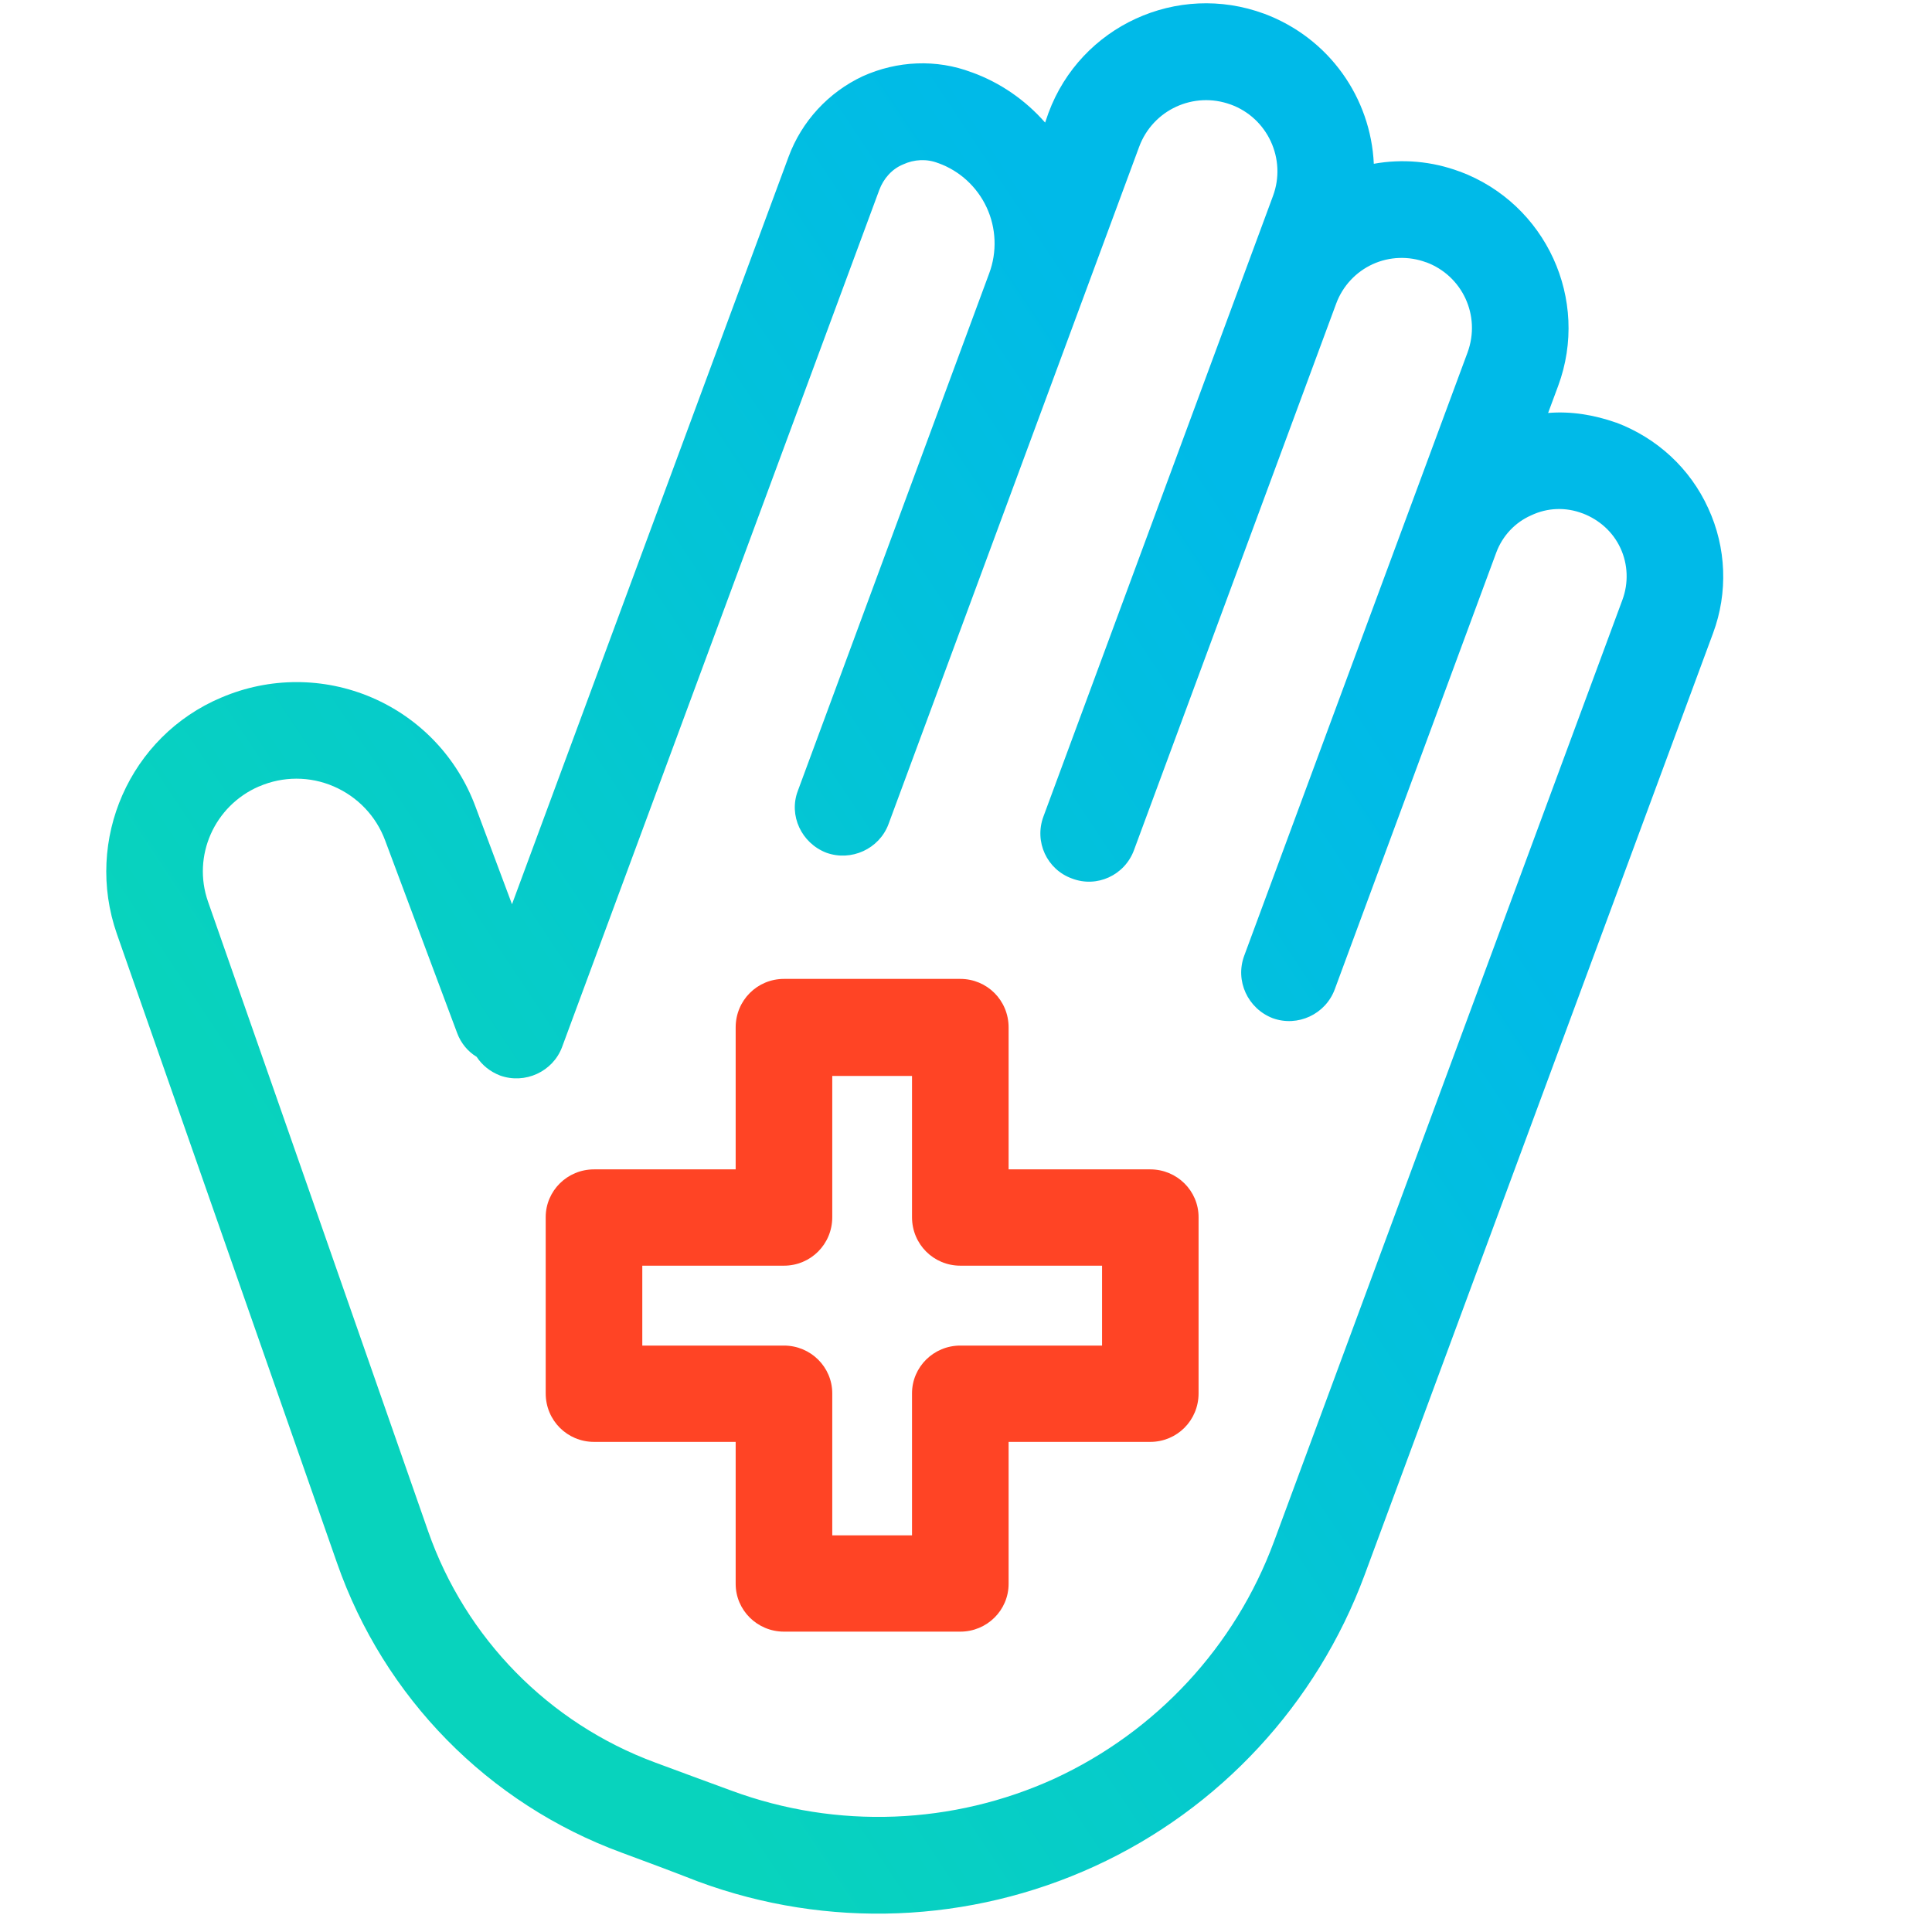
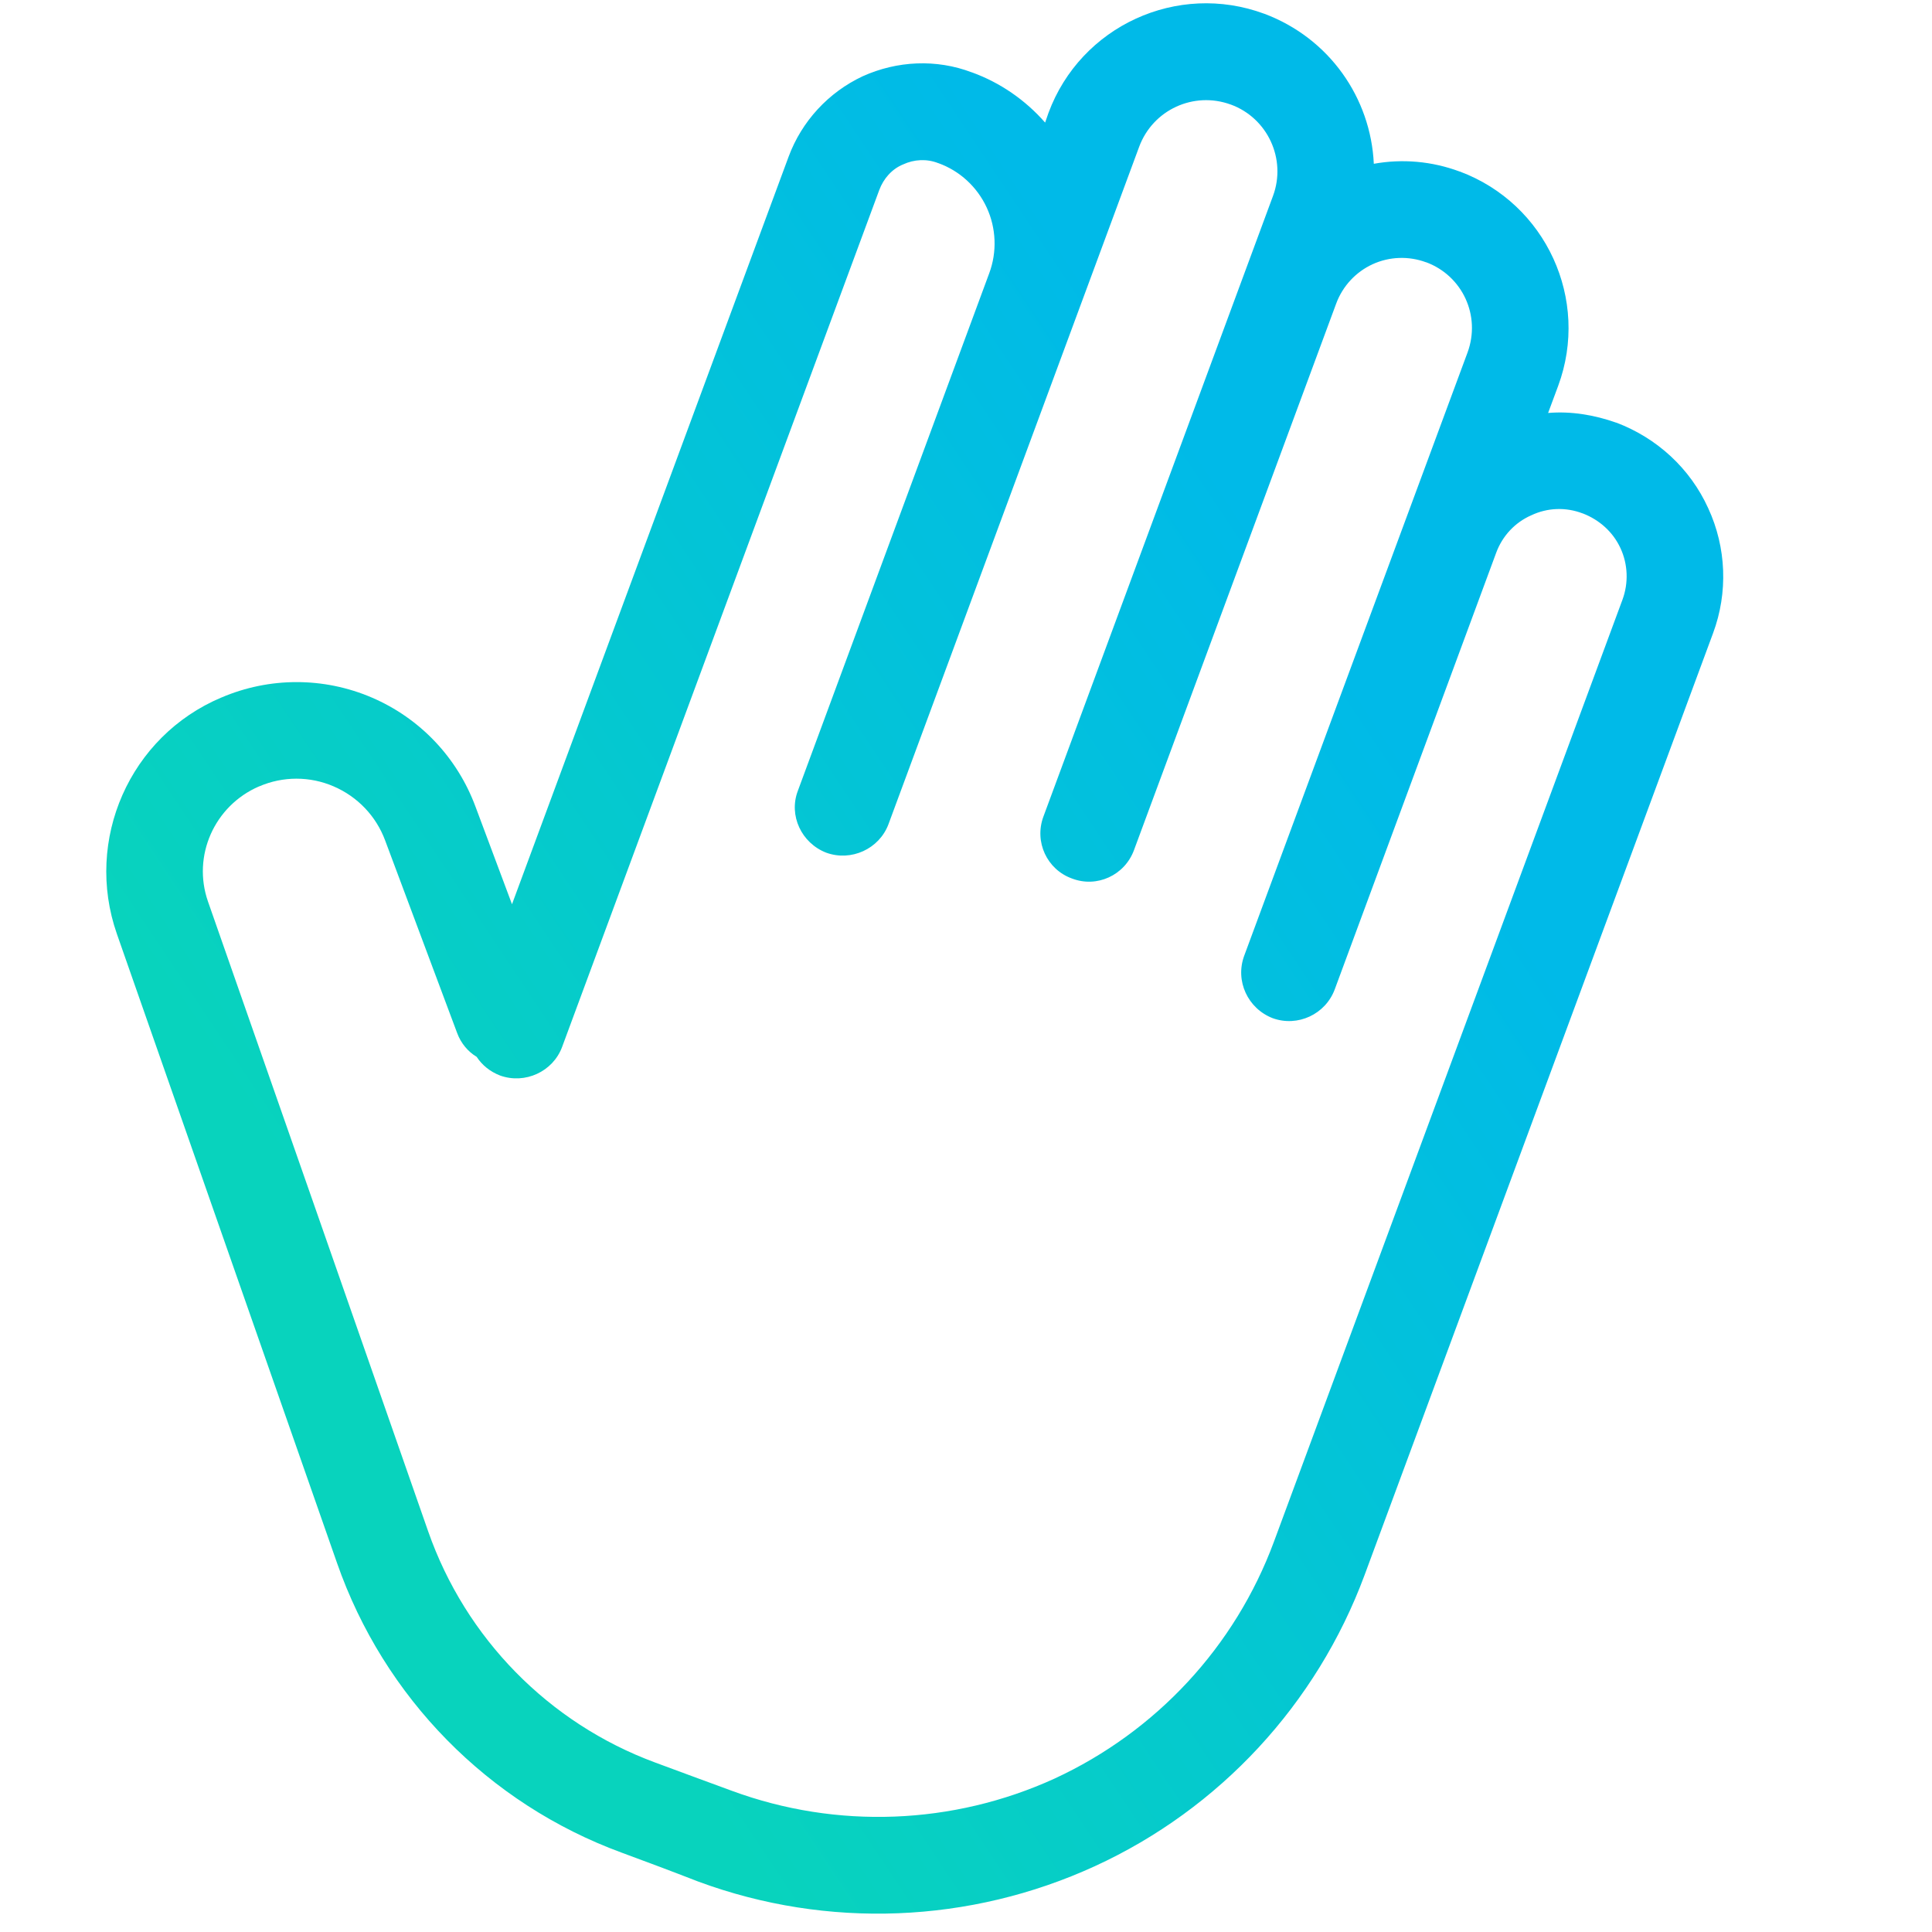
<svg xmlns="http://www.w3.org/2000/svg" xmlns:ns1="http://www.serif.com/" width="100%" height="100%" viewBox="0 0 30 30" xml:space="preserve" style="fill-rule:evenodd;clip-rule:evenodd;stroke-linejoin:round;stroke-miterlimit:2;">
  <g transform="matrix(1,0,0,1,-585.225,-1539.3)">
    <g id="_-Manual_therapy" ns1:id=" Manual_therapy" transform="matrix(0.072,0,0,0.072,565.873,1421.64)">
-       <rect x="268.717" y="1633.87" width="416.572" height="416.572" style="fill:none;" />
      <g transform="matrix(13.886,0,0,13.886,-7857.56,-19740.5)">
        <path d="M601.45,1541.2L601.502,1541.05C602.002,1539.7 603.503,1539.01 604.854,1539.51C604.854,1539.51 604.854,1539.51 604.855,1539.51C605.867,1539.89 606.508,1540.82 606.555,1541.84C606.999,1541.76 607.458,1541.8 607.887,1541.96C607.888,1541.96 607.889,1541.96 607.89,1541.96C609.23,1542.46 609.914,1543.95 609.418,1545.29L609.262,1545.71C609.617,1545.68 609.978,1545.74 610.318,1545.86C610.319,1545.86 610.32,1545.86 610.321,1545.86C610.954,1546.1 611.467,1546.57 611.749,1547.19C612.031,1547.8 612.058,1548.5 611.824,1549.13C610.703,1552.16 608.286,1558.69 606.411,1563.76C605.669,1565.76 604.163,1567.39 602.223,1568.28C600.283,1569.17 598.068,1569.26 596.065,1568.52C595.654,1568.36 595.253,1568.21 594.873,1568.07C592.802,1567.31 591.181,1565.66 590.452,1563.57C589.433,1560.66 587.905,1556.29 587.033,1553.8C586.524,1552.34 587.233,1550.73 588.655,1550.13C588.655,1550.13 588.656,1550.13 588.656,1550.13C589.403,1549.81 590.247,1549.81 590.993,1550.13C591.739,1550.45 592.321,1551.06 592.605,1551.83L593.17,1553.34L597.466,1541.73C597.67,1541.18 598.084,1540.73 598.618,1540.48C599.151,1540.24 599.76,1540.21 600.311,1540.42C600.312,1540.42 600.312,1540.42 600.313,1540.42C600.754,1540.58 601.143,1540.85 601.45,1541.2ZM605.971,1544.01L602.83,1552.5C602.686,1552.89 602.254,1553.09 601.866,1552.94C601.478,1552.8 601.279,1552.37 601.423,1551.98C601.423,1551.98 603.809,1545.53 604.989,1542.34C605.201,1541.77 604.908,1541.13 604.334,1540.92C604.334,1540.92 604.333,1540.92 604.333,1540.92C603.759,1540.71 603.122,1541 602.909,1541.58L599.016,1552.1C598.872,1552.48 598.44,1552.68 598.052,1552.54C597.664,1552.39 597.465,1551.96 597.609,1551.58L600.582,1543.54C600.705,1543.21 600.691,1542.84 600.543,1542.52C600.395,1542.2 600.125,1541.95 599.792,1541.83C599.792,1541.83 599.791,1541.83 599.79,1541.83C599.613,1541.76 599.416,1541.77 599.244,1541.85C599.072,1541.92 598.939,1542.07 598.873,1542.25C597.523,1545.9 593.947,1555.56 593.947,1555.56C593.804,1555.94 593.372,1556.14 592.984,1556C592.83,1555.94 592.706,1555.84 592.621,1555.71C592.487,1555.63 592.377,1555.5 592.318,1555.34C592.318,1555.34 591.728,1553.76 591.2,1552.35C591.059,1551.97 590.771,1551.67 590.401,1551.51C590.031,1551.35 589.613,1551.35 589.243,1551.51C589.242,1551.51 589.242,1551.51 589.241,1551.51C588.547,1551.81 588.2,1552.59 588.449,1553.3C589.321,1555.79 590.849,1560.16 591.868,1563.08C592.449,1564.74 593.742,1566.06 595.393,1566.67C595.773,1566.81 596.174,1566.96 596.586,1567.11C598.215,1567.71 600.018,1567.64 601.596,1566.92C603.175,1566.19 604.401,1564.87 605.004,1563.24C606.879,1558.17 609.296,1551.64 610.417,1548.61C610.513,1548.35 610.502,1548.06 610.386,1547.81C610.271,1547.56 610.06,1547.37 609.8,1547.27C609.799,1547.27 609.799,1547.27 609.798,1547.27C609.538,1547.17 609.251,1547.18 608.999,1547.3C608.748,1547.41 608.552,1547.62 608.456,1547.88L605.949,1554.66C605.805,1555.05 605.373,1555.25 604.985,1555.11C604.597,1554.96 604.398,1554.53 604.542,1554.14C604.542,1554.14 606.858,1547.88 608.011,1544.77C608.22,1544.2 607.932,1543.58 607.37,1543.37C607.369,1543.37 607.368,1543.37 607.367,1543.37C607.097,1543.27 606.798,1543.28 606.536,1543.4C606.275,1543.52 606.071,1543.74 605.971,1544.01Z" style="fill:url(#_Linear1);" />
      </g>
      <g transform="matrix(15.385,9.69413e-16,-1.93883e-15,15.385,-8186.24,-22080.7)">
-         <path d="M559.875,1557.82L559.875,1555.83C559.875,1555.45 560.178,1555.15 560.552,1555.15L563.024,1555.15C563.398,1555.15 563.701,1555.45 563.701,1555.83L563.701,1557.82L565.687,1557.82C566.061,1557.82 566.364,1558.12 566.364,1558.49L566.364,1560.96C566.364,1561.34 566.061,1561.64 565.687,1561.64L563.701,1561.64L563.701,1563.63C563.701,1564 563.398,1564.3 563.024,1564.3L560.552,1564.3C560.178,1564.3 559.875,1564 559.875,1563.63L559.875,1561.64L557.889,1561.64C557.515,1561.64 557.212,1561.34 557.212,1560.96L557.212,1558.49C557.212,1558.12 557.515,1557.82 557.889,1557.82L559.875,1557.82ZM562.347,1556.51L561.229,1556.51L561.229,1558.49C561.229,1558.87 560.926,1559.17 560.552,1559.17L558.566,1559.17L558.566,1560.29L560.552,1560.29C560.926,1560.29 561.229,1560.59 561.229,1560.96L561.229,1562.95L562.347,1562.95L562.347,1560.96C562.347,1560.59 562.65,1560.29 563.024,1560.29L565.011,1560.29L565.011,1559.17L563.024,1559.17C562.65,1559.17 562.347,1558.87 562.347,1558.49L562.347,1556.51Z" style="fill:rgb(255,68,37);" />
-       </g>
+         </g>
    </g>
  </g>
  <defs>
    <linearGradient id="_Linear1" x1="0" y1="0" x2="1" y2="0" gradientUnits="userSpaceOnUse" gradientTransform="matrix(15.352,-10.172,10.172,15.352,588.499,1556.05)">
      <stop offset="0" style="stop-color:rgb(8,211,189);stop-opacity:1" />
      <stop offset="1" style="stop-color:rgb(0,186,232);stop-opacity:1" />
    </linearGradient>
  </defs>
</svg>